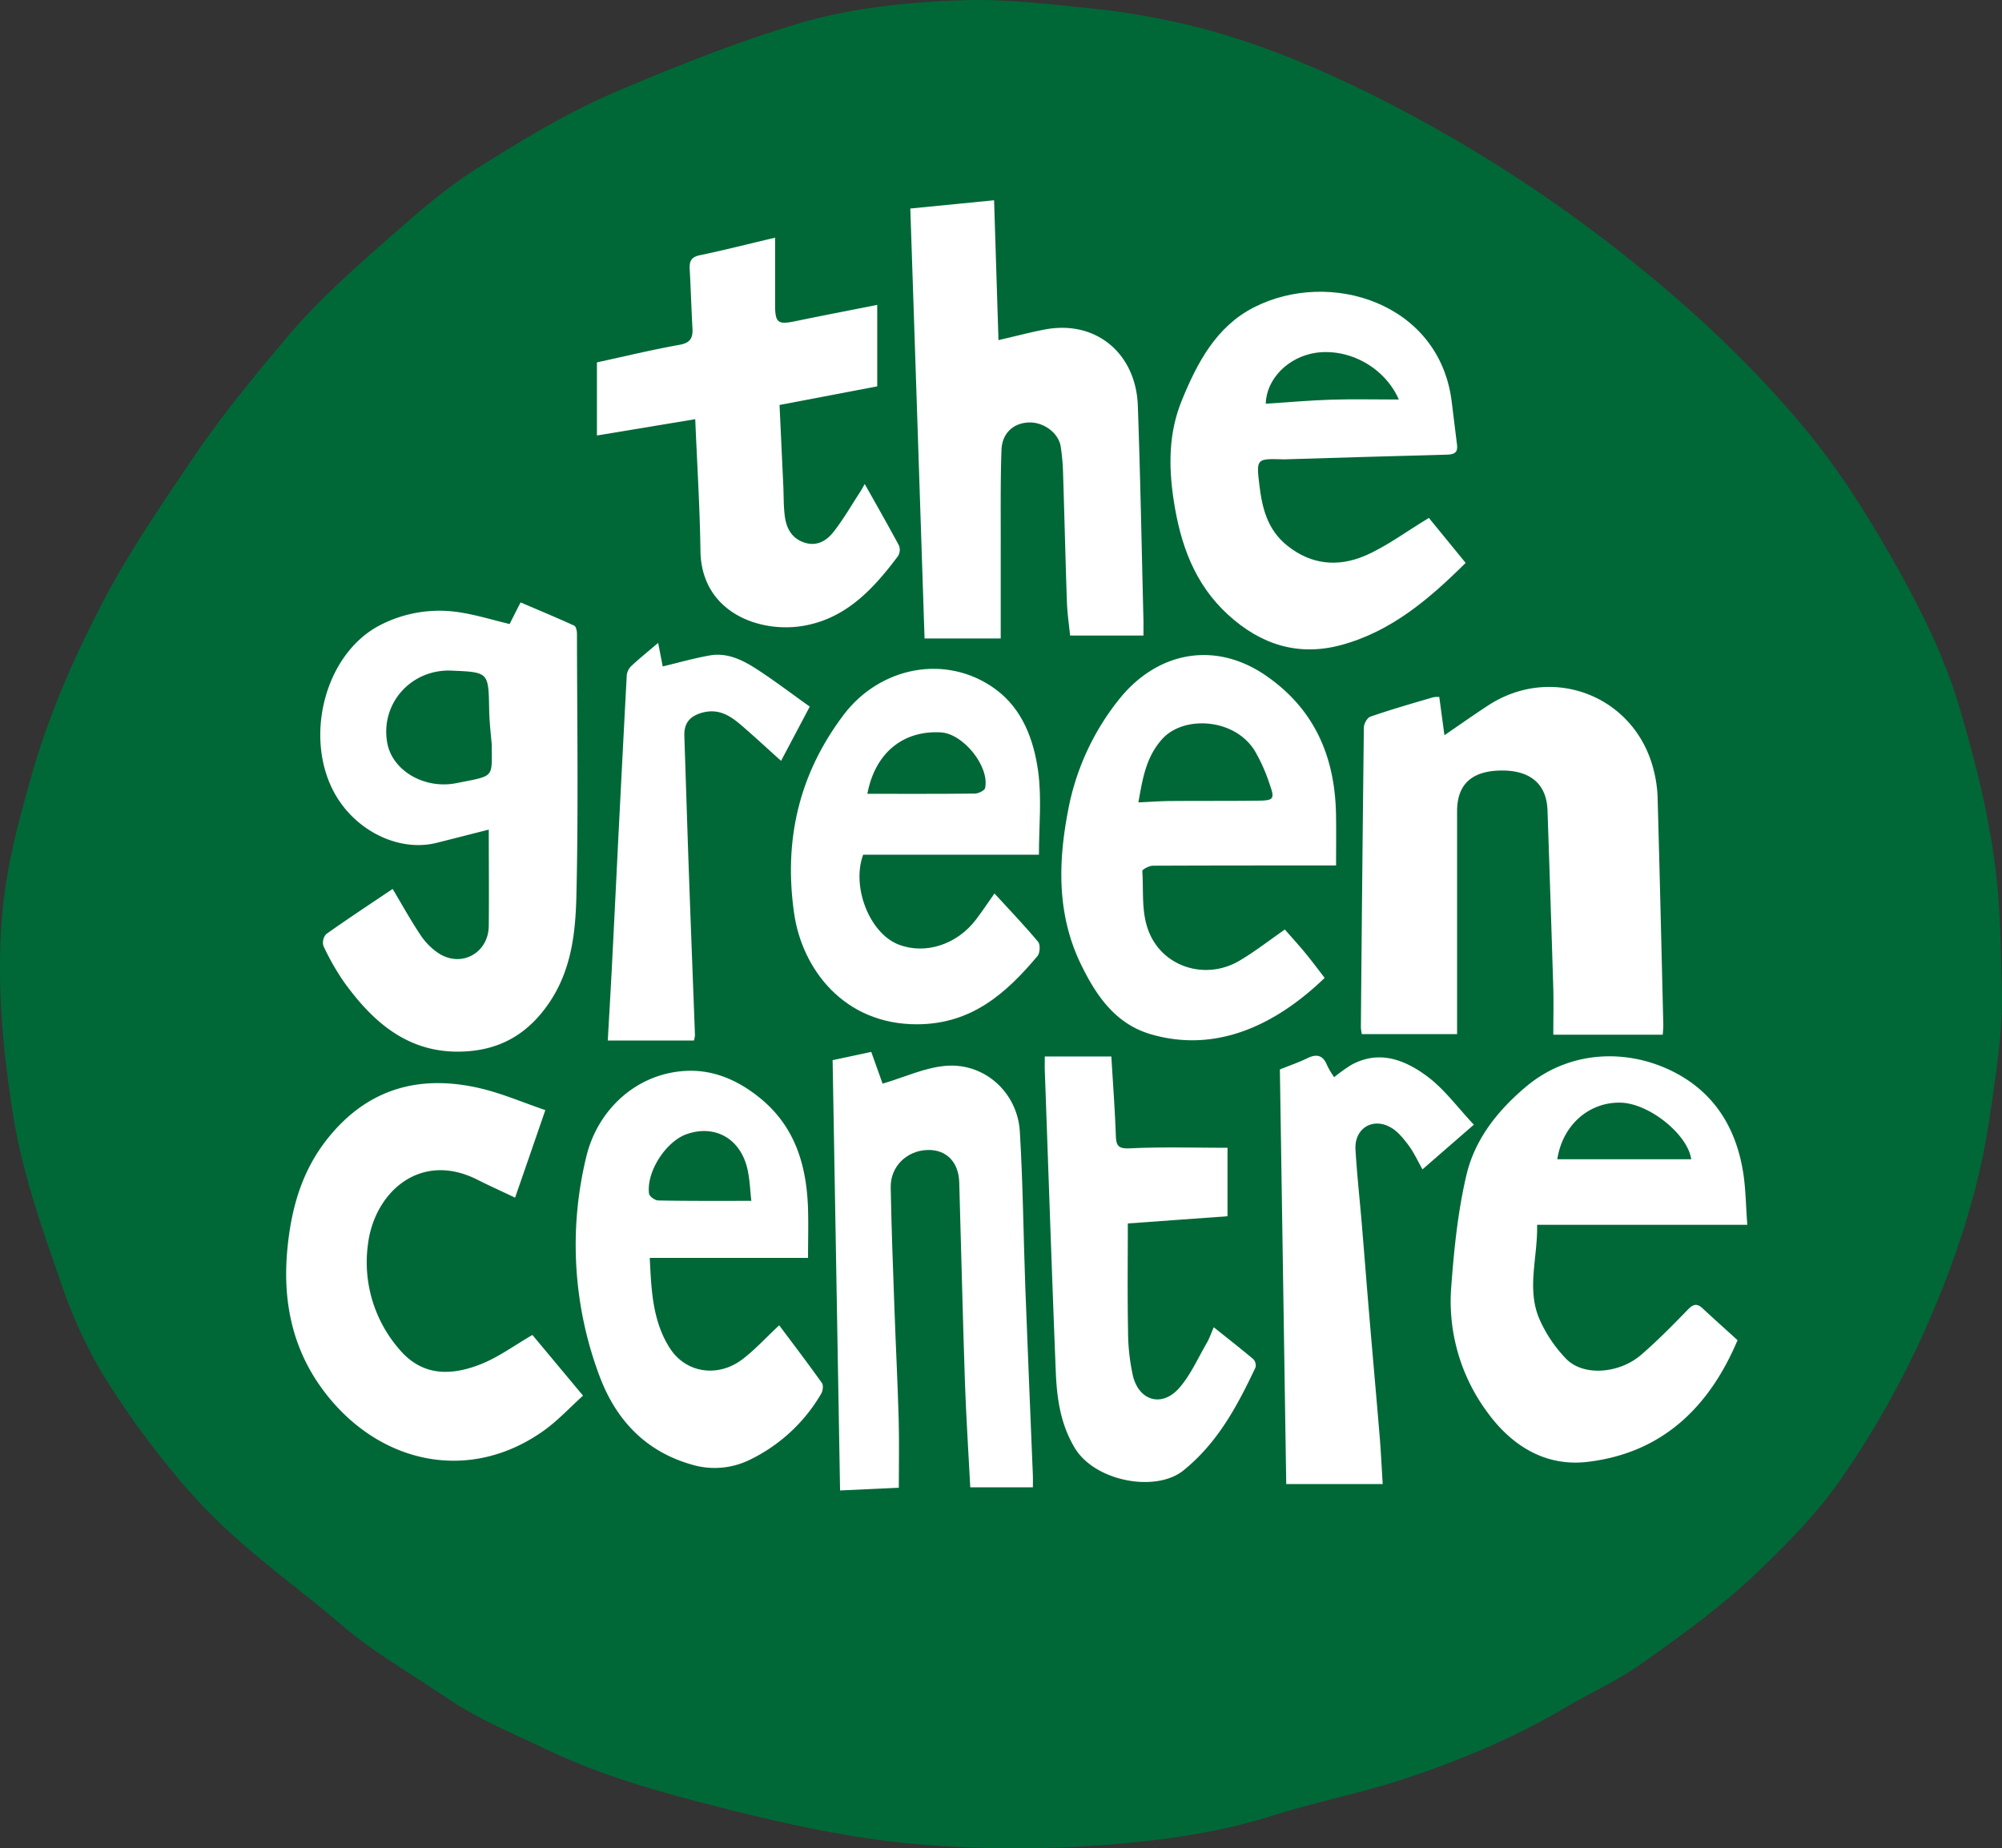
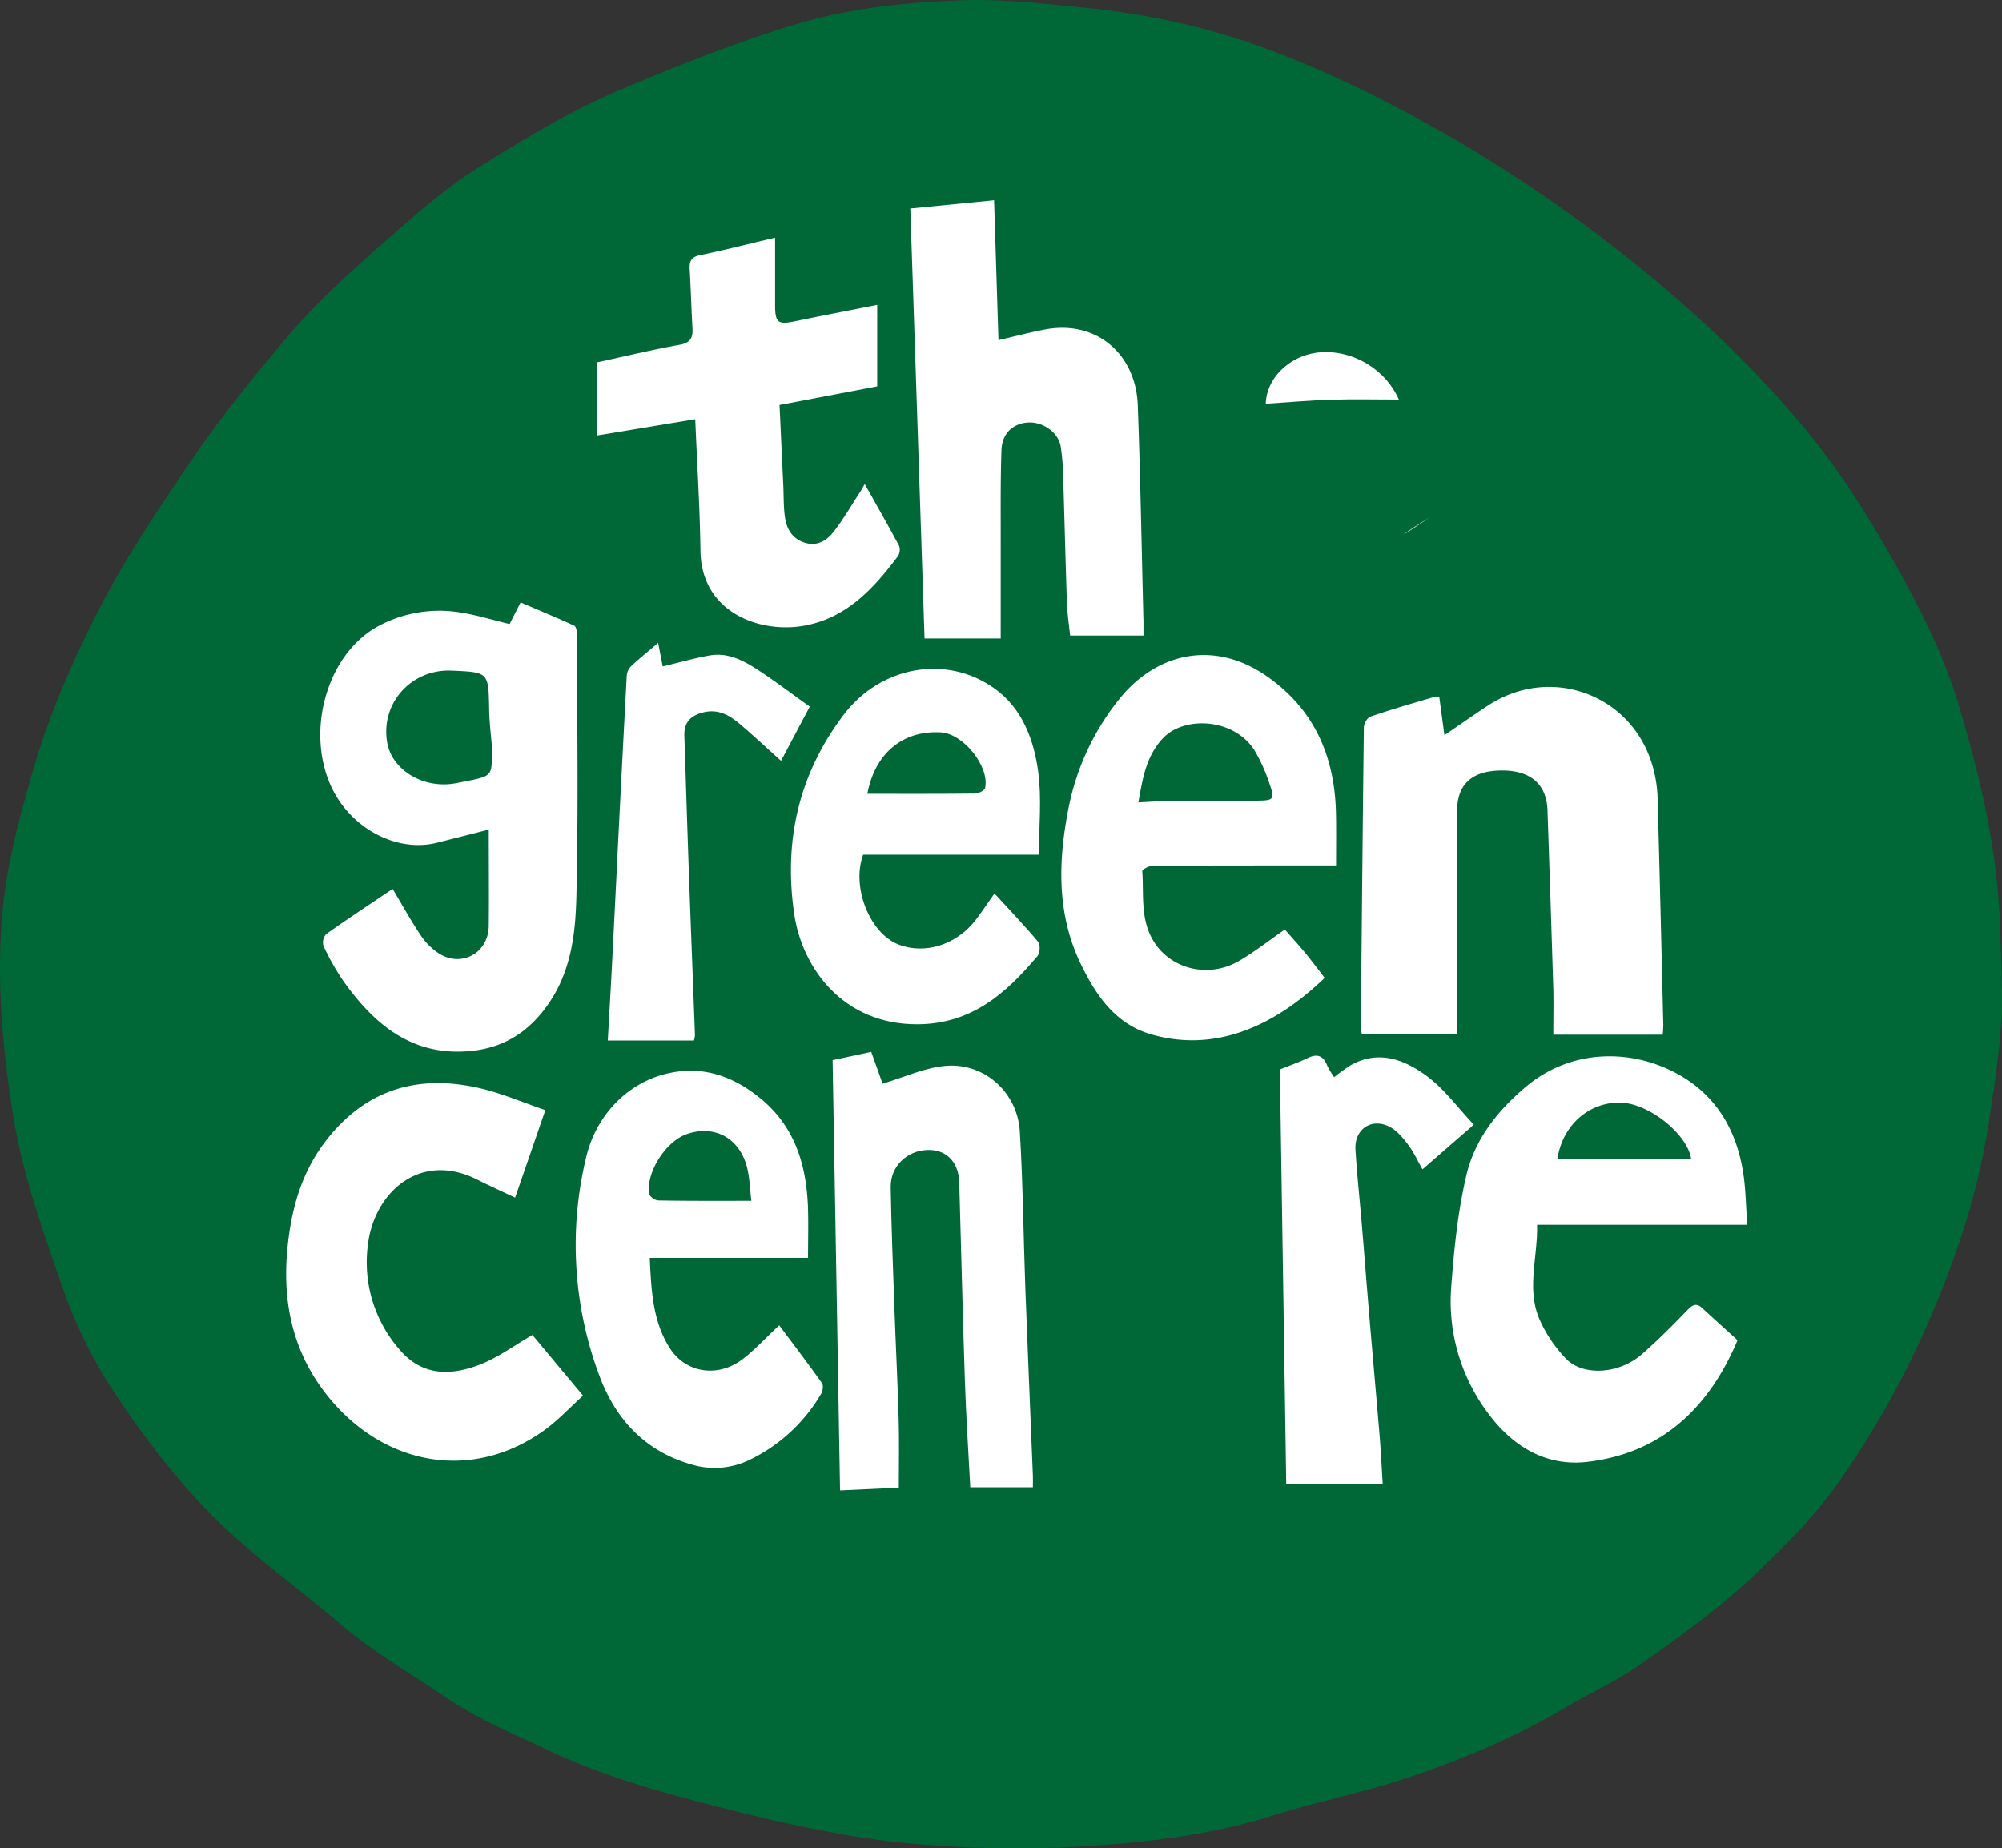
<svg xmlns="http://www.w3.org/2000/svg" viewBox="0 0 727.95 672.17">
  <rect x="0" y="0" width="727.95" height="672.17" fill="#333333" stroke="none" />
  <title>the-green centre-green-blob</title>
  <g id="Layer_2" data-name="Layer 2">
    <g id="Layer_1-2" data-name="Layer 1">
      <path d="M727.88,359.49c.55,13.83-2.07,31.17-4.7,48.55-4,26.51-12.57,51.5-23.37,75.93a334.77,334.77,0,0,1-29.52,52.57c-8.93,13.19-19.89,24.27-31.27,35.19-13.13,12.58-27.78,23.11-42.56,33.54-8.63,6.09-18.29,10.4-27.35,15.74-18,10.66-37.2,18.74-57,25.4-16.31,5.49-33.23,8.77-49.61,13.93-19,6-38.54,8.75-58.19,10.38a421.13,421.13,0,0,1-70.49-.05c-24.86-2.1-48.88-7.54-72.79-13.62-21.28-5.41-42.56-11.38-62.46-20.91-12.23-5.85-24.85-11-36.18-18.72-12.92-8.8-26.55-16.53-38.52-26.77s-24.6-19.49-36.37-29.85a204.88,204.88,0,0,1-22-22.32,320.09,320.09,0,0,1-28.12-38.71,173.84,173.84,0,0,1-15-32.65C15.26,446.66,8,426.24,4.63,404.68.9,380.89-1.23,357.11.77,333c1.46-17.65,6-34.39,10.78-51.29,6.14-21.51,15-41.78,25.17-61.5,9.62-18.59,21.46-35.86,33.15-53.2,10.42-15.45,22.23-29.79,34.17-44,11.6-13.82,25.12-25.67,38.63-37.55,9.81-8.62,19.61-17.18,30.69-24.15,16.37-10.31,32.86-20.36,50.73-28,21.16-9,42.5-17.5,64.52-24.23C308.34,3,328.69.9,349.09.12c15.39-.6,30.78,1.22,46.16,2.78A271.43,271.43,0,0,1,439.52,11c20.3,5.55,39.6,13.74,58.47,23a524.27,524.27,0,0,1,96.46,61.86c22.11,17.76,42.75,37.24,61,59,13.07,15.6,23.89,32.87,33.89,50.66,9.18,16.34,17.52,32.94,22.9,51,7.3,24.48,13.27,49.14,14.73,74.79C727.4,339.42,727.65,347.54,727.88,359.49Z" style="fill:#006837" />
      <g id="the_green_centre_text" data-name="the green centre text">
        <g id="the">
          <path d="M331,75.83l30.46-3c.54,17.08,1.06,33.77,1.6,50.86,6.33-1.46,11.57-2.86,16.88-3.87,18.84-3.55,33.1,9,33.78,27.61.94,26.13,1.4,52.28,2.06,78.42,0,1.62,0,3.25,0,5.27H389.1c-.38-3.84-1-7.91-1.15-12-.54-15.62-.9-31.24-1.4-46.86a78,78,0,0,0-.87-9.9c-.79-4.87-6.07-8.8-11.31-8.73-5.7.08-10,3.75-10.22,10-.42,12-.24,24-.28,36,0,10.62,0,21.23,0,32.56H336.18C334.48,180.63,332.77,128.67,331,75.83Z" style="fill:#fff" />
-           <path d="M519.56,188.35c3.75,4.59,8.46,10.34,13.36,16.35-13.17,13.08-27,24.92-45.18,29.85-15.64,4.24-29.31-.1-41.2-11-12.31-11.26-17.37-25.8-19.79-41.71-1.86-12.28-1.85-24.38,2.91-36.07,5.6-13.77,12.54-27,26.29-34,27.6-14.1,67.47-1.65,71.9,34.26.65,5.27,1.32,10.54,1.95,15.8.31,2.6-.89,3.44-3.46,3.5-19.65.5-39.29,1.12-58.93,1.7-.33,0-.66,0-1,0-9.42-.27-9.65-.25-8.52,9.08,1,8.43,2.84,16.47,10.2,22.34,8.75,7,18.42,7.75,28,3.75C504.13,198.77,511.33,193.29,519.56,188.35Zm-59.31-41.53c7.88-.51,15.77-1.22,23.66-1.47,8.08-.26,16.18-.06,24.73-.06-5.19-11.78-18.15-18.7-30.18-17C468.36,129.79,460.43,137.87,460.25,146.82Z" style="fill:#fff" />
+           <path d="M519.56,188.35C504.13,198.77,511.33,193.29,519.56,188.35Zm-59.31-41.53c7.88-.51,15.77-1.22,23.66-1.47,8.08-.26,16.18-.06,24.73-.06-5.19-11.78-18.15-18.7-30.18-17C468.36,129.79,460.43,137.87,460.25,146.82Z" style="fill:#fff" />
          <path d="M252.8,152.44l-35.75,5.93V131.78c9.92-2.15,19.91-4.57,30-6.38,3.93-.7,4.94-2.46,4.74-6-.41-7.14-.6-14.3-1-21.44-.17-2.87.46-4.48,3.7-5.15,8.64-1.78,17.2-4,27.34-6.37,0,8.85,0,16.64,0,24.43,0,6.54,1.06,7.25,7.28,5.95,9.66-2,19.36-3.86,29.86-5.94V140.5l-35.52,6.77c.47,10.15.92,19.75,1.37,29.35.18,3.83.05,7.69.6,11.46.62,4.27,2.64,7.82,7.14,9.26s8-.71,10.47-3.85c3.58-4.54,6.48-9.61,9.65-14.47.54-.82,1-1.7,1.75-3,4.3,7.65,8.5,15,12.46,22.39a4.38,4.38,0,0,1-.39,3.85c-8.91,11.88-18.82,22.66-34.41,25.33-16,2.74-37.12-4.93-37.4-27.32C254.48,184.53,253.47,168.75,252.8,152.44Z" style="fill:#fff" />
        </g>
        <g id="centre">
          <path d="M635.34,445.41H558.9c.31,11.8-4,23.46,1,34.63a49.42,49.42,0,0,0,9.62,14.16c6.25,6.36,19.27,5.42,27.36-1.62,5.89-5.11,11.38-10.69,16.81-16.29,1.92-2,3.29-2.44,5.37-.52,4.13,3.84,8.33,7.6,12.73,11.6-10.29,24.4-27.41,41-54.42,44.24-15.37,1.85-27.69-5.77-36.65-18.16a67.73,67.73,0,0,1-13-45.91c1-13.36,2.38-26.84,5.4-39.84,3-13.17,11.25-23.67,21.75-32.51,16.82-14.16,39.43-13.9,56.5-3.84C624.3,399,631.19,411,633.7,425.56,634.78,431.84,634.79,438.31,635.34,445.41Zm-69.08-23.84h48.68c-1.18-8.9-15.23-20.37-25.74-20.58C577.77,400.76,568.13,409.15,566.26,421.57Z" style="fill:#fff" />
          <path d="M293.81,457.45H236.26c.55,11.58,1,23.08,7.35,32.89,5.9,9.14,17.59,10.63,26.31,4,4.67-3.54,8.68-8,13.41-12.38,5.17,6.92,10.47,13.87,15.54,21,.59.83.33,2.84-.27,3.86a60.47,60.47,0,0,1-25.88,24,29,29,0,0,1-21.31,1.76c-17-4.88-27.71-16.57-33.59-32.62a135.6,135.6,0,0,1-4.64-79.3c4.07-17,18.18-30.37,36.4-31.23,10.2-.48,19.34,3.69,27.28,10.31,12.15,10.15,16.26,23.75,16.91,38.82C294,444.71,293.81,450.85,293.81,457.45ZM273.2,436.7c-.47-3.92-.56-8.06-1.53-12-2.67-10.82-11.89-15.81-22-12.25-7.55,2.65-14.7,13.69-13.67,21.63.13,1,2.16,2.46,3.33,2.48C250.39,436.77,261.48,436.7,273.2,436.7Z" style="fill:#fff" />
          <path d="M302.75,385.53l14.05-3c1.5,4.21,3,8.34,4.12,11.55,7.94-2.32,15.5-5.94,23.28-6.5,14-1,25.77,9.87,26.62,23.86,1.15,18.93,1.3,37.92,2,56.88.85,22.79,1.84,45.56,2.75,68.34.05,1.15,0,2.3,0,4.22H352.8c-.65-12.68-1.51-25.6-1.95-38.53-.81-24.13-1.35-48.27-2.06-72.41-.22-7.36-4.68-11.87-11.38-11.74-7.59.14-13.67,5.93-13.54,13.58.26,14.82.84,29.63,1.37,44.44.47,13.3,1.16,26.6,1.53,39.91.23,8.12.05,16.25.05,24.89l-21.36,1C304.56,489.68,303.65,437.87,302.75,385.53Z" style="fill:#fff" />
          <path d="M198.29,403.7c-3.92,11.39-7.36,21.36-11,31.84-4.7-2.23-9.33-4.33-13.87-6.61-20.71-10.36-37.31,4.71-39.63,23.58A48.23,48.23,0,0,0,145,490.46c7.39,8.9,17,10.6,29.43,5.8,6.67-2.57,12.61-7,19.16-10.79L212,507.54c-4.71,4.24-9.08,9-14.24,12.7-26.43,18.86-58.25,12.48-78.29-12.16-12.72-15.64-16.83-33.7-15-53.58,1.37-14.81,5.17-28.51,14.58-40.36,14.52-18.28,33.44-23.53,55.52-18.38C182.48,397.61,190.06,400.9,198.29,403.7Z" style="fill:#fff" />
-           <path d="M379.9,384.21h24.2c.57,9.68,1.3,19.22,1.63,28.78.13,3.92,1.08,4.81,5.31,4.61,11.58-.56,23.22-.2,35.3-.2v24.9l-36.25,2.62c0,13-.17,25.88.08,38.77a75.57,75.57,0,0,0,1.8,16.74c2.28,9.12,10.63,11.38,16.81,4.32,4.17-4.77,6.82-10.88,10.06-16.44.9-1.56,1.48-3.31,2.5-5.64,5,4,9.78,7.73,14.41,11.63a3.33,3.33,0,0,1,.76,3c-6.6,13.93-13.66,27.29-26.17,37.41-10.1,8.18-32.19,4-39.51-8.1-5.32-8.82-6.57-18.34-6.95-28.1-1.46-36.58-2.68-73.17-4-109.76C379.86,387.42,379.9,386.1,379.9,384.21Z" style="fill:#fff" />
          <path d="M535.91,409c-6.72,5.84-12.59,10.94-18.68,16.25-1.76-3.11-3.13-6.16-5.08-8.77s-4-5.11-6.6-6.56c-6.6-3.64-13.12.57-12.68,8.11.54,9.11,1.55,18.19,2.31,27.29.9,10.76,1.73,21.52,2.64,32.28,1.25,14.87,2.6,29.74,3.83,44.62.47,5.6.73,11.22,1.12,17.47H467.69q-1.15-75.09-2.31-150.78c3.32-1.34,6.73-2.5,9.94-4.06,3.53-1.73,5.8-1.08,7.27,2.65a29.17,29.17,0,0,0,2.52,4.22,68.35,68.35,0,0,1,6-4.32c10.17-5.74,19.6-2.05,27.69,3.92C525.15,396,530,402.76,535.91,409Z" style="fill:#fff" />
        </g>
        <g id="green">
          <path d="M185.3,226.93c1.25-2.47,2.51-5,4-7.85,6.61,2.83,13.1,5.52,19.49,8.44.66.3,1,1.93,1,2.94.05,31.82.55,63.65-.21,95.45-.32,13.42-1.84,27-10,38.92-7.15,10.46-16.56,16.42-29.11,17.44C149.73,384,136.15,372.56,125,357a89.63,89.63,0,0,1-7.4-13,4.57,4.57,0,0,1,1-4.3c7.81-5.54,15.82-10.81,24.17-16.43,3.43,5.74,6.57,11.45,10.18,16.84a23.59,23.59,0,0,0,6.58,6.59c8.28,5.31,18.1-.15,18.19-10,.12-11.72,0-23.44,0-35-6.27,1.59-12.57,3.2-18.88,4.79-13.68,3.46-29.54-4.24-37.17-18-11.23-20.28-3.66-50.63,16.46-61.11a47,47,0,0,1,29.37-4.64C173.41,223.68,179.09,225.45,185.3,226.93Zm-6.49,43.95c-.24-3.09-.86-8-.95-13-.24-13.43-.15-13.43-13.63-14-14.77-.65-26,12-23.42,26.29,1.84,10.12,13.55,16.95,25.16,14.62C180.08,282,178.79,283.06,178.81,270.88Z" style="fill:#fff" />
          <path d="M523.34,253.45c.6,4.51,1.19,8.88,1.87,13.92,5.39-3.68,10.58-7.35,15.89-10.82,23.32-15.22,53.45-3.49,60.18,23.45a46.48,46.48,0,0,1,1.44,9.8c.77,27.63,1.41,55.27,2.08,82.91,0,1-.1,2-.2,3.57H564.8c0-5.83.14-11.28,0-16.72q-1-32.46-2.11-64.91c-.33-9.57-6.32-14.61-17-14.44s-15.88,5.14-15.88,14.85c0,26.82,0,53.63,0,81H495.18a15.11,15.11,0,0,1-.35-2.54q.46-54.45,1.08-108.92c0-1.4,1.25-3.64,2.42-4,7.48-2.58,15.1-4.77,22.69-7A9.46,9.46,0,0,1,523.34,253.45Z" style="fill:#fff" />
          <path d="M485.81,314.73c-22.69,0-44.64,0-66.58.09-1.36,0-3.92,1.37-3.88,1.95.61,8.67-.81,17.64,4.21,25.67,6.28,10.05,19.93,13.46,31,7,5.68-3.32,10.9-7.44,16.63-11.41,2.5,2.87,5.06,5.66,7.47,8.59s4.69,6,7,9c-18.58,17.92-40.21,27.25-63.28,20.47-12.8-3.77-19.77-14-25.23-25.19-8.7-17.75-8.49-36.57-4.91-55.46a91.49,91.49,0,0,1,19.54-42.19C421.48,237,442,233,460.46,245.8c17.68,12.26,25,29.64,25.33,50.53C485.89,302.45,485.81,308.58,485.81,314.73ZM413.93,291.8c4.34-.2,7.94-.47,11.54-.5,10.67-.09,21.33,0,32-.13,5.6-.05,6.1-.6,4.29-5.67a62,62,0,0,0-5.63-12.66c-7.52-11.8-25.83-12.6-33.47-4.16C416.61,275.37,415.47,283.27,413.93,291.8Z" style="fill:#fff" />
          <path d="M377.77,310.83H313.85c-4.29,11.56,2.25,28.48,12.8,32.63,9.68,3.81,21.3.11,28.26-9.09,2-2.62,3.82-5.37,6.69-9.45,5.55,6.06,10.91,11.65,15.87,17.58.85,1,.7,4.07-.21,5.15-11.46,13.64-24,24.76-43.71,24.84-26.84.1-41.92-20.28-44.8-40.32-3.8-26.48,1.64-50.51,17.95-72.15,13.24-17.58,37.32-22.4,55.14-9.48,9.93,7.21,14.09,18.54,15.66,30.1C378.82,290.39,377.77,300.46,377.77,310.83Zm-62.39-22.15c13.23,0,26.17.06,39.11-.09,1.3,0,3.51-1.12,3.71-2,1.68-7.9-8-19.84-16.13-20.26C328.17,265.57,318.13,274,315.38,288.68Z" style="fill:#fff" />
          <path d="M252.32,378.39H221c.47-8.46,1-17.33,1.46-26.21q1.22-23.93,2.39-47.85c1-19.61,2-39.22,3.05-58.82a5.53,5.53,0,0,1,1.68-3.33c3-2.8,6.23-5.4,9.73-8.39.65,3.34,1.23,6.33,1.67,8.56,5.81-1.38,11.42-3,17.14-4,6.27-1.1,11.81,1.62,16.85,4.87,6.52,4.21,12.71,8.94,19.47,13.75L284,276.69c-5.11-4.59-9.79-8.95-14.64-13.11-4-3.41-8.14-6-14-4.42-4.63,1.29-6.68,3.87-6.52,8.53.58,17.14,1.09,34.28,1.71,51.42.68,19.13,1.44,38.26,2.15,57.39A10.68,10.68,0,0,1,252.32,378.39Z" style="fill:#fff" />
        </g>
      </g>
    </g>
  </g>
</svg>